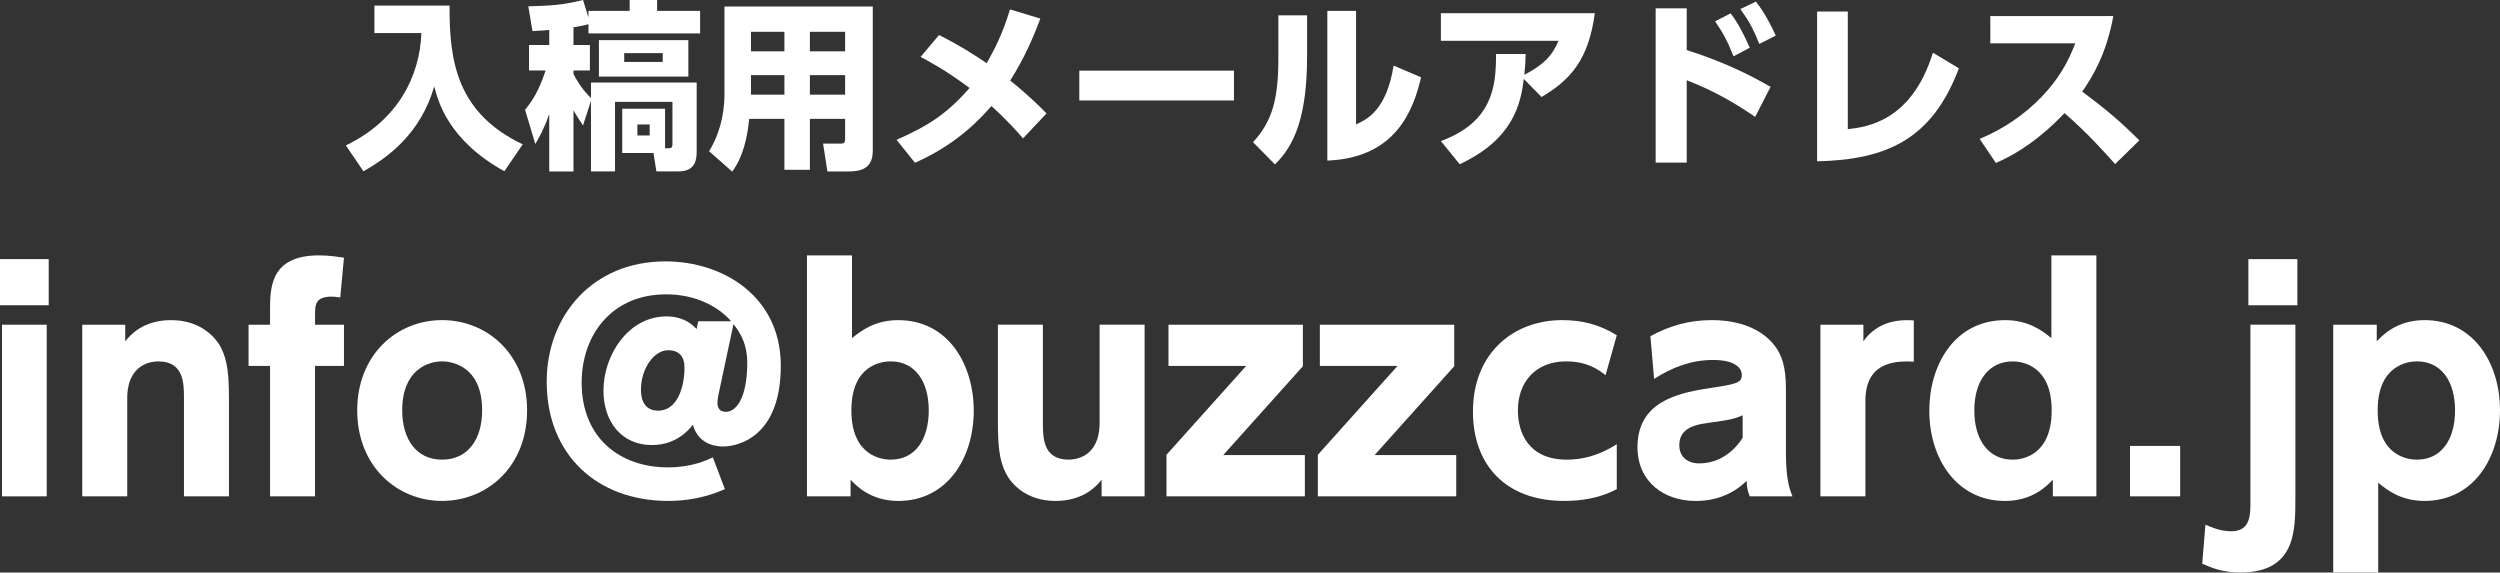
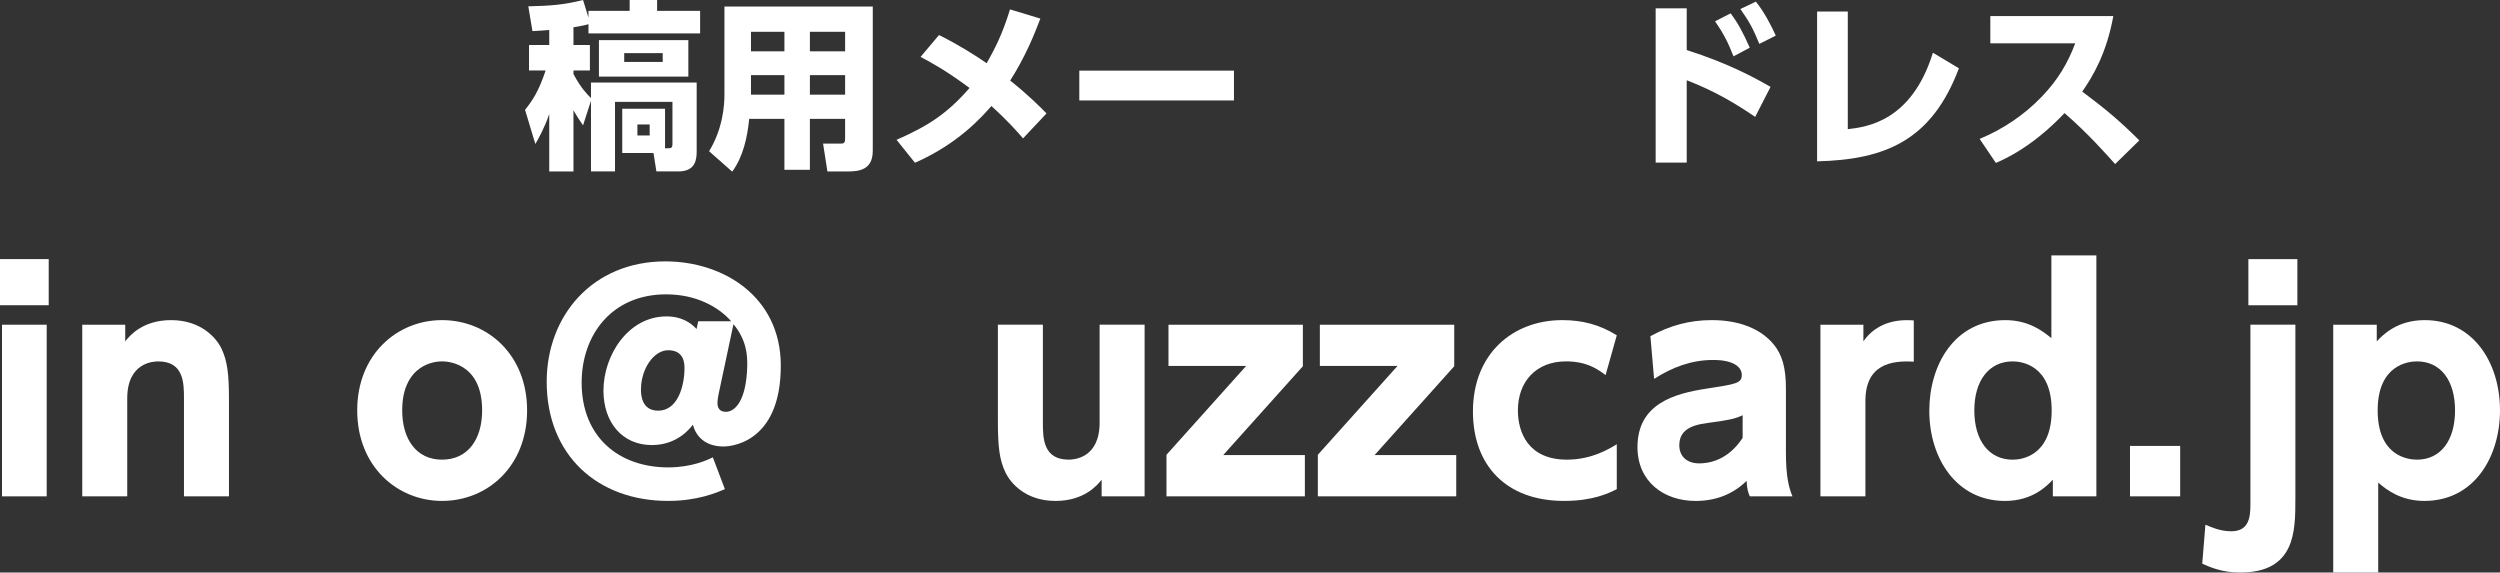
<svg xmlns="http://www.w3.org/2000/svg" viewBox="188.39 534.972 959.998 219.851">
  <rect x="188.39" y="534.972" width="959.998" height="219.851" fill="#333333" stroke="none" />
  <g>
-     <path fill="#FFFFFF" d="M332.164,537.122h28.859c-0.139,21.574,2.913,41.271,28.096,53.276l-7.065,10.334   c-21.646-11.998-25.459-26.978-26.918-32.596c-5.14,17.971-17.624,27.254-27.193,32.596l-6.733-9.918   c19.98-9.64,28.373-26.501,28.998-43.155h-18.041L332.164,537.122L332.164,537.122z" />
    <path fill="#FFFFFF" d="M414.356,544.263c-1.664,0.486-3.884,0.902-5.755,1.178v6.806h6.309v9.785h-6.309v1.385   c2.912,5.411,5.061,7.562,6.727,9.226v-5.973h40.586v26.361c0,3.052-0.344,7.768-7.003,7.768h-8.468l-1.111-7.073h-11.998v-16.992   h16.437v15.196c2.496,0,2.843,0,2.843-1.875v-15.967h-22.061v26.711h-9.224v-27.122l-3.052,9.44   c-0.969-1.387-2.844-4.232-3.675-5.826v23.52h-9.3v-22.071c-1.734,5.203-4.3,9.788-5.341,11.522l-3.951-13.116   c2.912-3.606,5.278-7.212,7.905-15.119h-6.38v-9.778h7.768v-5.764c-2.289,0.208-3.606,0.283-6.45,0.424l-1.594-9.508   c8.331-0.209,13.322-0.486,21.021-2.427l2.08,6.732v-2.571h15.818v-4.162h10.543v4.168h16.514v8.668h-42.872v-3.545H414.356   L414.356,544.263z M452.715,550.376v14.01h-34.337v-14.01H452.715z M428.088,555.368v3.398h14.779v-3.398H428.088z M433.15,582.77   V587h4.716v-4.23H433.15z" />
    <path fill="#FFFFFF" d="M523.523,592.966c0,7.222-5.271,7.844-9.499,7.844h-7.908l-1.663-10.688h6.658   c1.387,0,1.802-0.276,1.802-1.939v-7.56h-13.524v19.565h-9.785v-19.565h-13.524c-0.695,7.003-2.289,14.502-6.517,20.257   l-8.88-7.835c5.341-8.747,5.896-17.762,5.896-21.785V537.47h56.956v55.498h-0.011V592.966z M489.604,547.178h-12.839v7.497h12.839   V547.178z M489.604,563.829h-12.839v7.498h12.839V563.829z M512.914,547.178h-13.523v7.497h13.523V547.178z M512.914,563.829   h-13.523v7.498h13.523V563.829z" />
    <path fill="#FFFFFF" d="M548.967,548.425c7.005,3.469,13.604,7.561,18.318,10.825c2.982-5.34,6.033-11.033,8.945-20.673   l11.66,3.533c-2.221,5.826-5.62,14.433-11.591,23.796c7.075,5.619,11.868,10.474,13.949,12.622l-9.017,9.579   c-1.874-2.221-6.04-6.934-12.145-12.421c-3.605,4.092-12.629,14.431-29.344,21.791l-7.074-8.816   c12.353-5.408,19.565-10.195,28.025-19.912c-9.224-6.865-15.403-10.125-18.802-11.927L548.967,548.425z" />
    <path fill="#FFFFFF" d="M662.229,562.096v11.449h-59.387v-11.449H662.229z" />
-     <path fill="#FFFFFF" d="M690.311,556.409c0,23.44-4.924,34.543-12.352,41.687l-8.393-8.528c7.42-8.115,9.71-16.582,9.71-32.187   v-16.514h11.034V556.409L690.311,556.409z M709.105,582.77c4.438-2.08,11.658-5.546,14.433-22.617l10.549,4.51   c-2.913,12.275-9.44,30.938-36.003,31.972v-57.501h11.027v43.637H709.105z" />
-     <path fill="#FFFFFF" d="M741.692,589.149c19.148-7.143,21.298-19.91,21.159-33.435h11.381c-0.07,2.844-0.138,4.646-0.484,7.982   c7.006-3.682,10.611-7.013,13.107-13.046h-45.163v-10.617h59.104c-2.358,17.83-9.364,25.666-20.468,32.187l-6.797-6.936   c-1.178,9.502-4.023,23.171-24.627,32.742L741.692,589.149z" />
    <path fill="#FFFFFF" d="M862.381,579.856c-7.49-5.062-15.058-9.708-26.294-14.075v31.624H824.16V538.16h11.927v16.028   c16.099,5.132,26.294,10.749,32.188,14.147L862.381,579.856z M852.948,540.102c2.704,3.537,4.647,7.144,7.353,13.177l-6.242,3.327   c-2.151-5.477-3.951-8.946-7.08-13.453L852.948,540.102z M862.66,535.594c3.328,4.229,5.754,8.954,7.627,13.046l-6.312,3.19   c-2.287-5.548-3.674-8.33-7.281-13.393L862.66,535.594z" />
    <path fill="#FFFFFF" d="M897.951,584.573c7.145-0.832,24.489-2.912,32.674-29.344l9.986,5.965   c-10.402,27.61-28.097,35.1-54.457,35.732v-57.518h11.789v45.164H897.951z" />
    <path fill="#FFFFFF" d="M999.906,541.144c-2.637,14.432-7.845,23.102-11.938,28.996c9.026,6.797,13.949,10.818,21.926,18.732   l-9.294,9.094c-3.884-4.31-10.342-11.66-19.427-19.566c-4.369,4.575-13.602,13.663-26.36,19.142l-6.243-9.225   c9.086-3.814,17.07-9.153,23.865-16.235c6.389-6.657,10.065-13.107,12.838-20.466h-32.603v-10.473L999.906,541.144L999.906,541.144   z" />
    <g>
      <path fill="#FFFFFF" d="M207.094,652.182H188.39v-17.714h18.704V652.182z M206.324,725.57h-17.163v-65.911h17.163V725.57z" />
      <path fill="#FFFFFF" d="M219.975,725.57v-65.911h16.503v6.386c1.67-2.093,6.615-8.146,17.615-8.146    c11.557,0,17.383,6.926,19.265,10.778c2.423,4.952,2.954,10.228,2.954,19.806v37.08h-17.276v-37.621    c0-5.944-0.111-14.191-9.887-14.191c-1.882,0-11.899,0.439-11.899,14.191v37.631h-17.274L219.975,725.57L219.975,725.57z" />
-       <path fill="#FFFFFF" d="M320.472,659.657v15.845h-11.109v50.068h-17.274v-50.068h-8.256v-15.845h8.256v-5.394    c0-8.688,0-21.229,18.815-21.229c3.962,0,8.027,0.66,9.568,0.882l-1.433,15.293c-0.879-0.11-1.973-0.33-3.294-0.33    c-6.375,0-6.375,3.303-6.375,6.926v3.853H320.472L320.472,659.657z" />
      <path fill="#FFFFFF" d="M358.12,657.896c17.504,0,32.676,13.311,32.676,34.657c0,21.458-15.172,34.768-32.676,34.768    c-17.164,0-32.56-13.201-32.56-34.768C325.562,671.107,340.848,657.896,358.12,657.896z M358.12,711.479    c10.018,0,15.41-7.928,15.41-18.926c0-18.815-14.191-18.815-15.41-18.815c-5.266,0-15.283,3.191-15.283,18.815    C342.836,703.562,348.23,711.479,358.12,711.479z" />
      <path fill="#FFFFFF" d="M456.515,658.337h12.652c-4.833-5.503-13.421-10.34-24.979-10.34c-20.888,0-32.446,15.622-32.446,33.888    c0,21.017,14.403,32.564,33.22,32.564c9.134,0,15.089-2.861,17.163-3.853l4.624,12.21c-3.191,1.332-10.448,4.513-21.787,4.513    c-27.274,0-46.641-17.714-46.641-45.768c0-25.303,17.596-46.209,45.546-46.209c22.349,0,44.118,13.532,44.348,39.604    c0.22,31.476-21.018,31.476-21.997,31.476c-1.541,0-9.479,0-11.77-8.366c-1.433,1.872-6.275,7.814-15.751,7.814    c-11.541,0-18.578-8.906-18.578-20.906c0-13.532,9.458-28.493,24.21-28.493c2.634,0,7.469,0.439,11.541,4.834L456.515,658.337z     M434.519,684.526c0,1.542,0,8.146,6.614,8.146c7.367,0,10.109-9.138,10.109-16.504c0-4.185-1.973-6.705-6.274-6.705    C439.463,669.455,434.519,676.61,434.519,684.526z M464.334,686.29c-0.21,1.103-0.433,2.2-0.433,3.521    c0,1.211,0.433,3.303,3.191,3.303c3.853,0,7.916-4.844,8.235-17.494c0.111-4.402-0.319-10.127-5.282-16.173L464.334,686.29z" />
-       <path fill="#FFFFFF" d="M514.999,725.57h-16.733v-92.535h17.292v31.797c3.403-2.861,8.907-6.928,17.706-6.928    c19.364,0,29.043,17.165,29.043,34.77c0,18.373-10.339,34.658-28.932,34.658c-10.66,0-16.165-5.834-18.366-8.146v6.385    L514.999,725.57L514.999,725.57z M530.408,711.479c9.229,0,14.624-7.479,14.624-18.926c0-11.438-5.504-18.815-14.624-18.815    c-3.423,0-15.089,1.321-15.089,18.815C515.319,710.156,527.097,711.479,530.408,711.479z" />
      <path fill="#FFFFFF" d="M627.917,659.657v65.911h-16.505v-6.387c-1.649,2.094-6.694,8.147-17.705,8.147    c-11.56,0-17.273-6.938-19.153-10.789c-2.423-4.943-2.975-10.228-2.975-19.796v-37.09h17.275v37.631    c0,5.943,0.127,14.191,9.907,14.191c1.861,0,11.88-0.441,11.88-14.191v-37.631h17.274L627.917,659.657L627.917,659.657z" />
      <path fill="#FFFFFF" d="M688.69,659.657v15.953l-30.585,34.108h31.355v15.852h-53.142v-15.963l30.584-34.105h-29.814v-15.845    H688.69L688.69,659.657z" />
      <path fill="#FFFFFF" d="M746.813,659.657v15.953l-30.584,34.108h31.355v15.852h-53.144v-15.963l30.585-34.105h-29.814v-15.845    H746.813L746.813,659.657z" />
      <path fill="#FFFFFF" d="M809.232,722.809c-3.294,1.652-9.247,4.513-20.247,4.513c-22.348,0-34.987-13.752-34.987-34.328    c0-22.219,15.303-35.099,34.327-35.099c7.706,0,14.403,1.761,20.907,5.834l-4.303,15.291c-2.743-2.092-7.046-5.283-15.175-5.283    c-11.558,0-18.494,7.815-18.494,18.815c0,8.477,3.964,18.926,18.814,18.926c9.699,0,16.505-4.295,19.156-5.935L809.232,722.809    L809.232,722.809z" />
      <path fill="#FFFFFF" d="M822.142,664.062c7.483-4.073,14.962-6.165,23.54-6.165c10.896,0,18.916,3.522,23.648,9.136    c3.423,4.073,4.854,9.129,4.854,17.166v24.646c0,8.919,1.092,13.422,2.521,16.724h-16.394c-0.659-1.541-1.111-2.972-1.22-5.944    c-5.396,5.285-12.093,7.707-19.586,7.707c-12.201,0-22.328-7.377-22.328-20.687c0-16.833,14.513-20.577,26.521-22.438    c11.541-1.762,13.532-2.092,13.532-5.282c0-2.752-2.764-5.727-11-5.727c-8.257,0-15.625,2.752-22.667,7.268L822.142,664.062z     M857.56,694.426c-2.972,1.432-5.926,1.979-13.53,2.972c-6.824,0.881-10.789,3.084-10.789,8.587c0,3.853,2.522,6.926,7.709,6.926    c3.741,0,10.998-1.21,16.612-9.786v-8.697L857.56,694.426L857.56,694.426z" />
      <path fill="#FFFFFF" d="M887.429,725.57v-65.911h16.503v6.386c3.725-5.395,10.018-8.798,19.349-8.026v15.844    c-8.586-0.551-18.575,0.99-18.575,15.071v36.64H887.43L887.429,725.57L887.429,725.57z" />
      <path fill="#FFFFFF" d="M976.667,719.184c-2.2,2.313-7.706,8.147-18.382,8.147c-18.577,0-29.045-16.285-29.045-34.658    c0-17.605,9.698-34.77,29.175-34.77c8.797,0,14.302,4.073,17.706,6.928v-31.797h17.272v92.533H976.68v-6.387h-0.013V719.184z     M961.268,673.748c-9.121,0-14.743,7.375-14.743,18.815c0,11.45,5.505,18.924,14.743,18.924c3.292,0,14.962-1.317,14.962-18.924    C976.229,675.069,964.56,673.748,961.268,673.748z" />
      <path fill="#FFFFFF" d="M1025.572,706.204v19.364h-19.265v-19.364H1025.572z" />
      <path fill="#FFFFFF" d="M1069.809,726.551c0,12.431,0,28.271-21.229,28.271c-7.047,0-11.56-2.092-14.53-3.402l1.219-14.963    c2.103,0.881,5.606,2.521,9.908,2.521c6.483,0,7.368-4.833,7.368-10.018v-69.308h17.272v66.895h-0.01L1069.809,726.551    L1069.809,726.551z M1070.578,652.182h-18.812v-17.714h18.812V652.182z" />
      <path fill="#FFFFFF" d="M1101.071,666.043c2.201-2.312,7.706-8.146,18.385-8.146c18.596,0,28.932,16.283,28.932,34.657    c0,17.603-9.696,34.768-29.043,34.768c-8.815,0-14.32-4.063-17.724-7.046v34.546h-17.273v-95.166h16.715v6.385h0.01    L1101.071,666.043L1101.071,666.043z M1116.483,711.479c9.138,0,14.645-7.377,14.645-18.926c0-11.329-5.396-18.815-14.645-18.815    c-3.292,0-15.071,1.321-15.071,18.815C1101.41,710.156,1113.081,711.479,1116.483,711.479z" />
    </g>
  </g>
</svg>